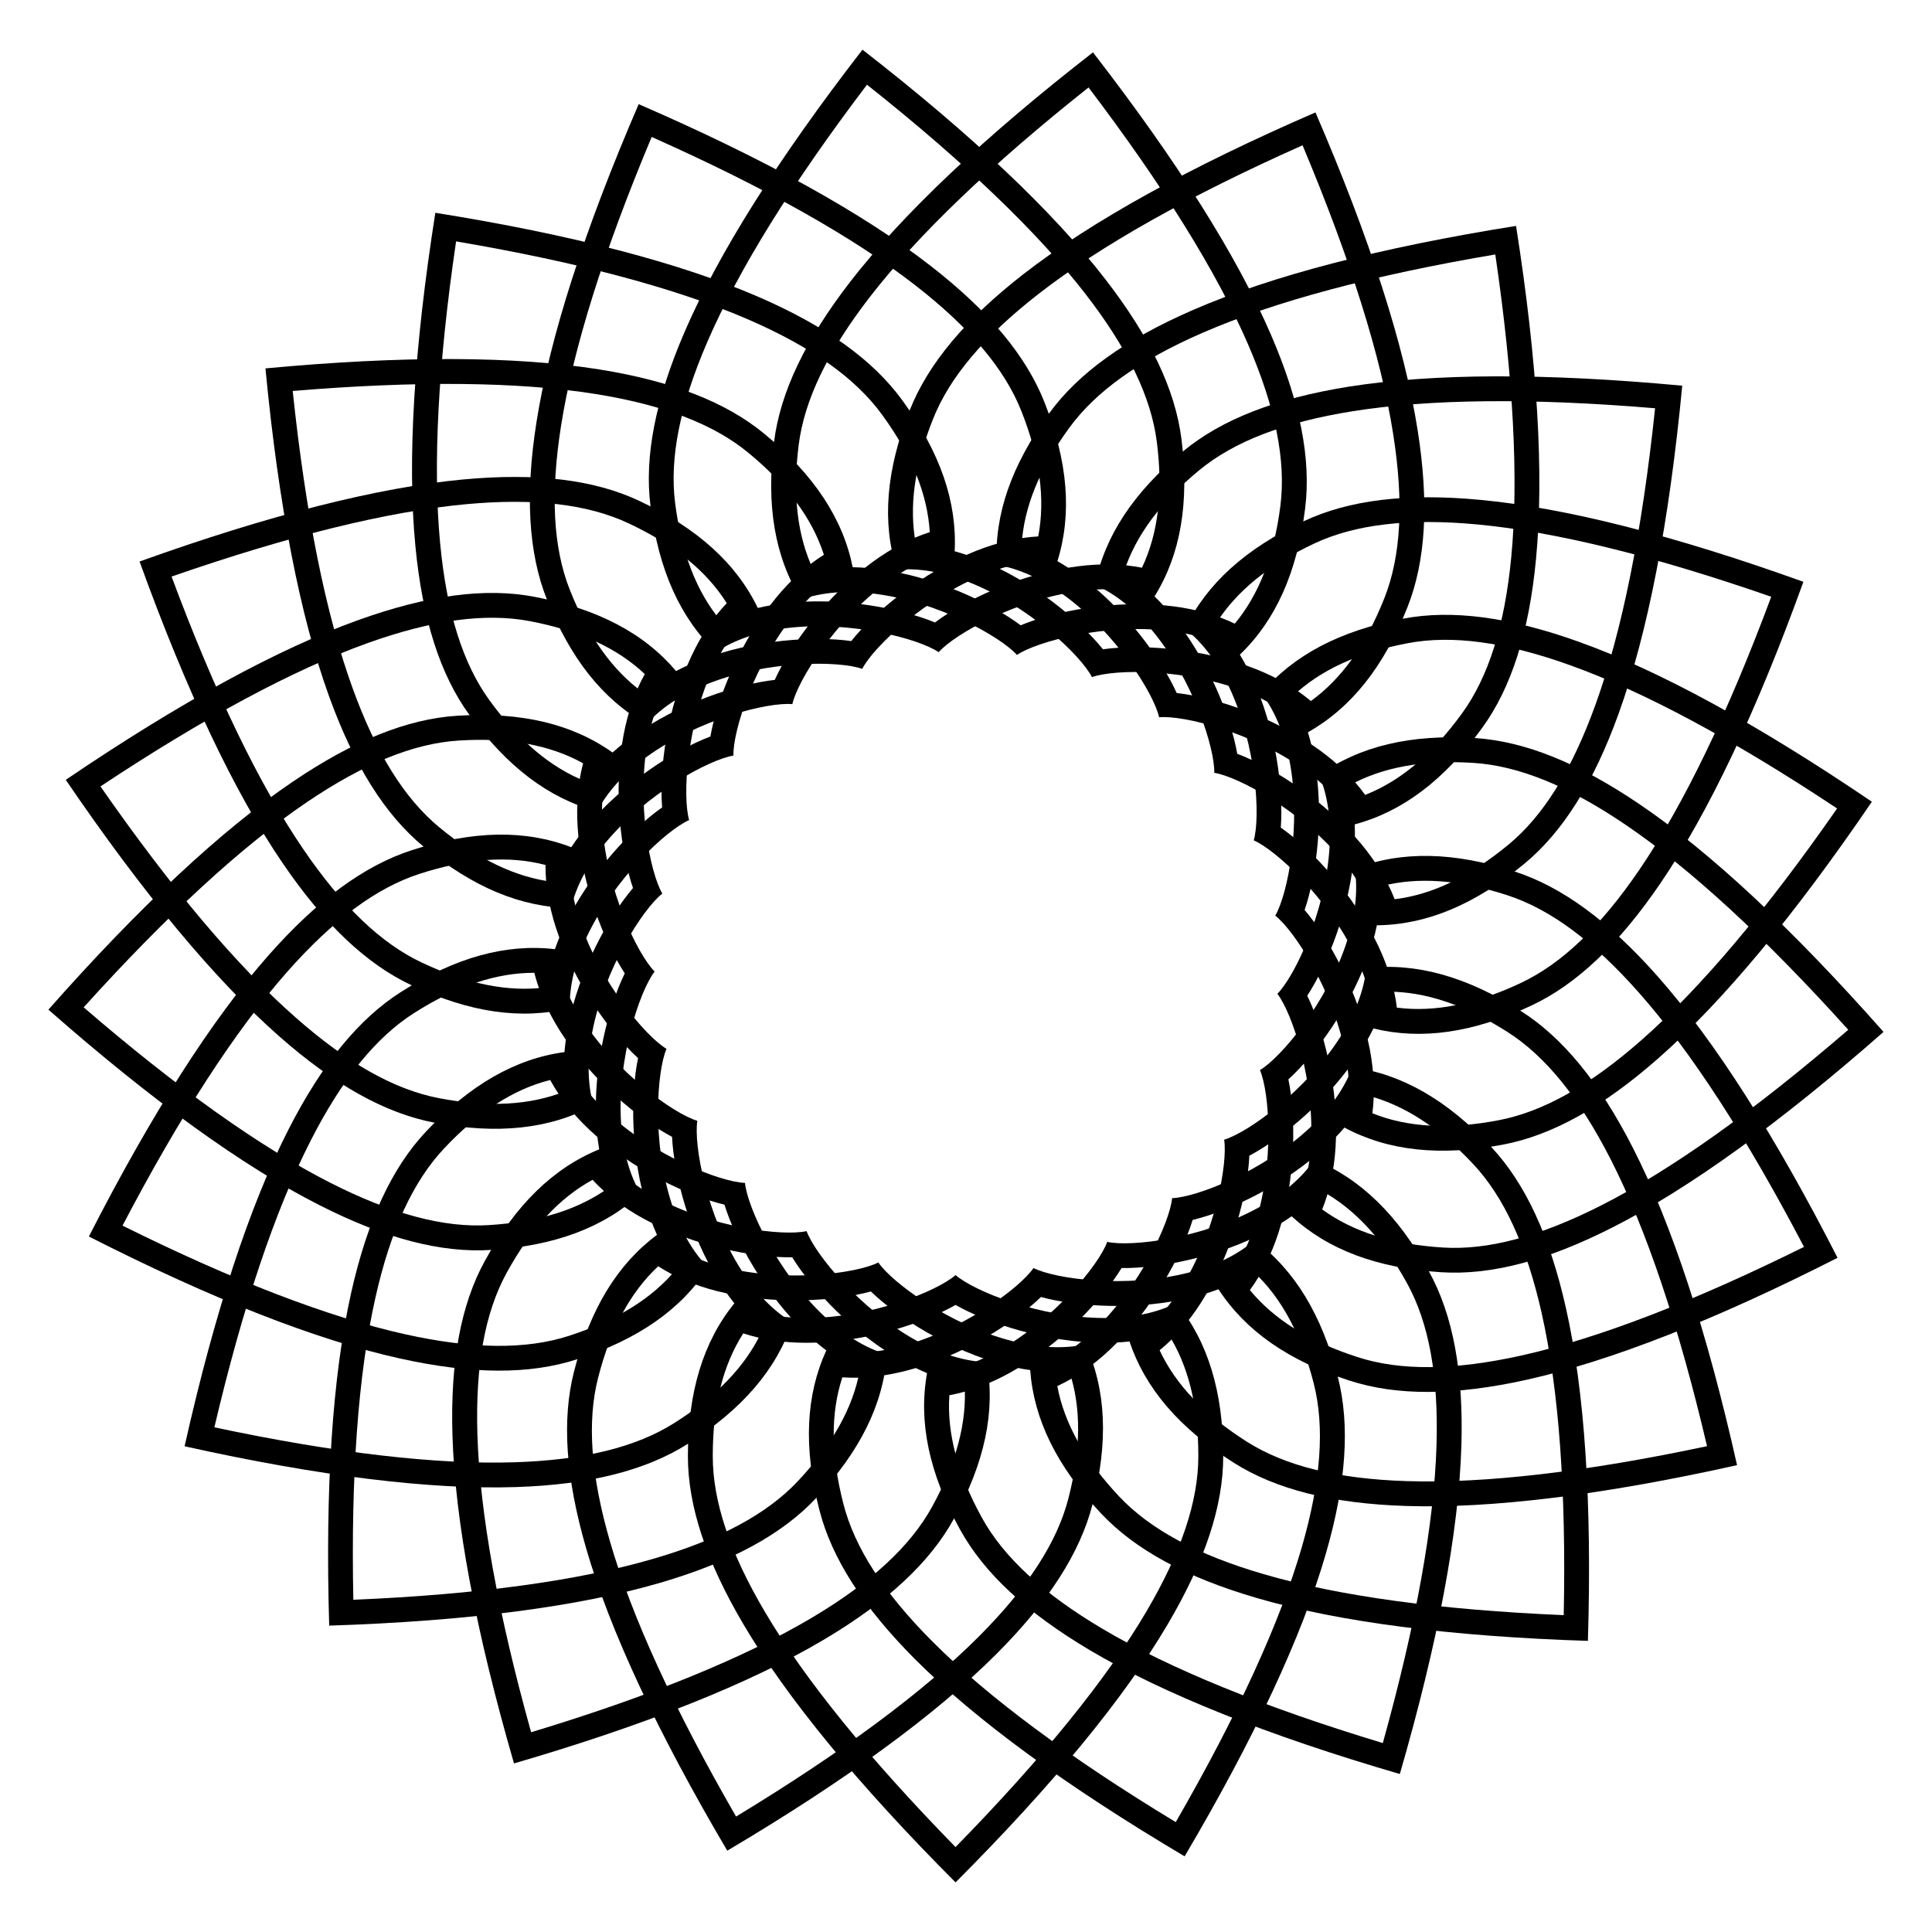
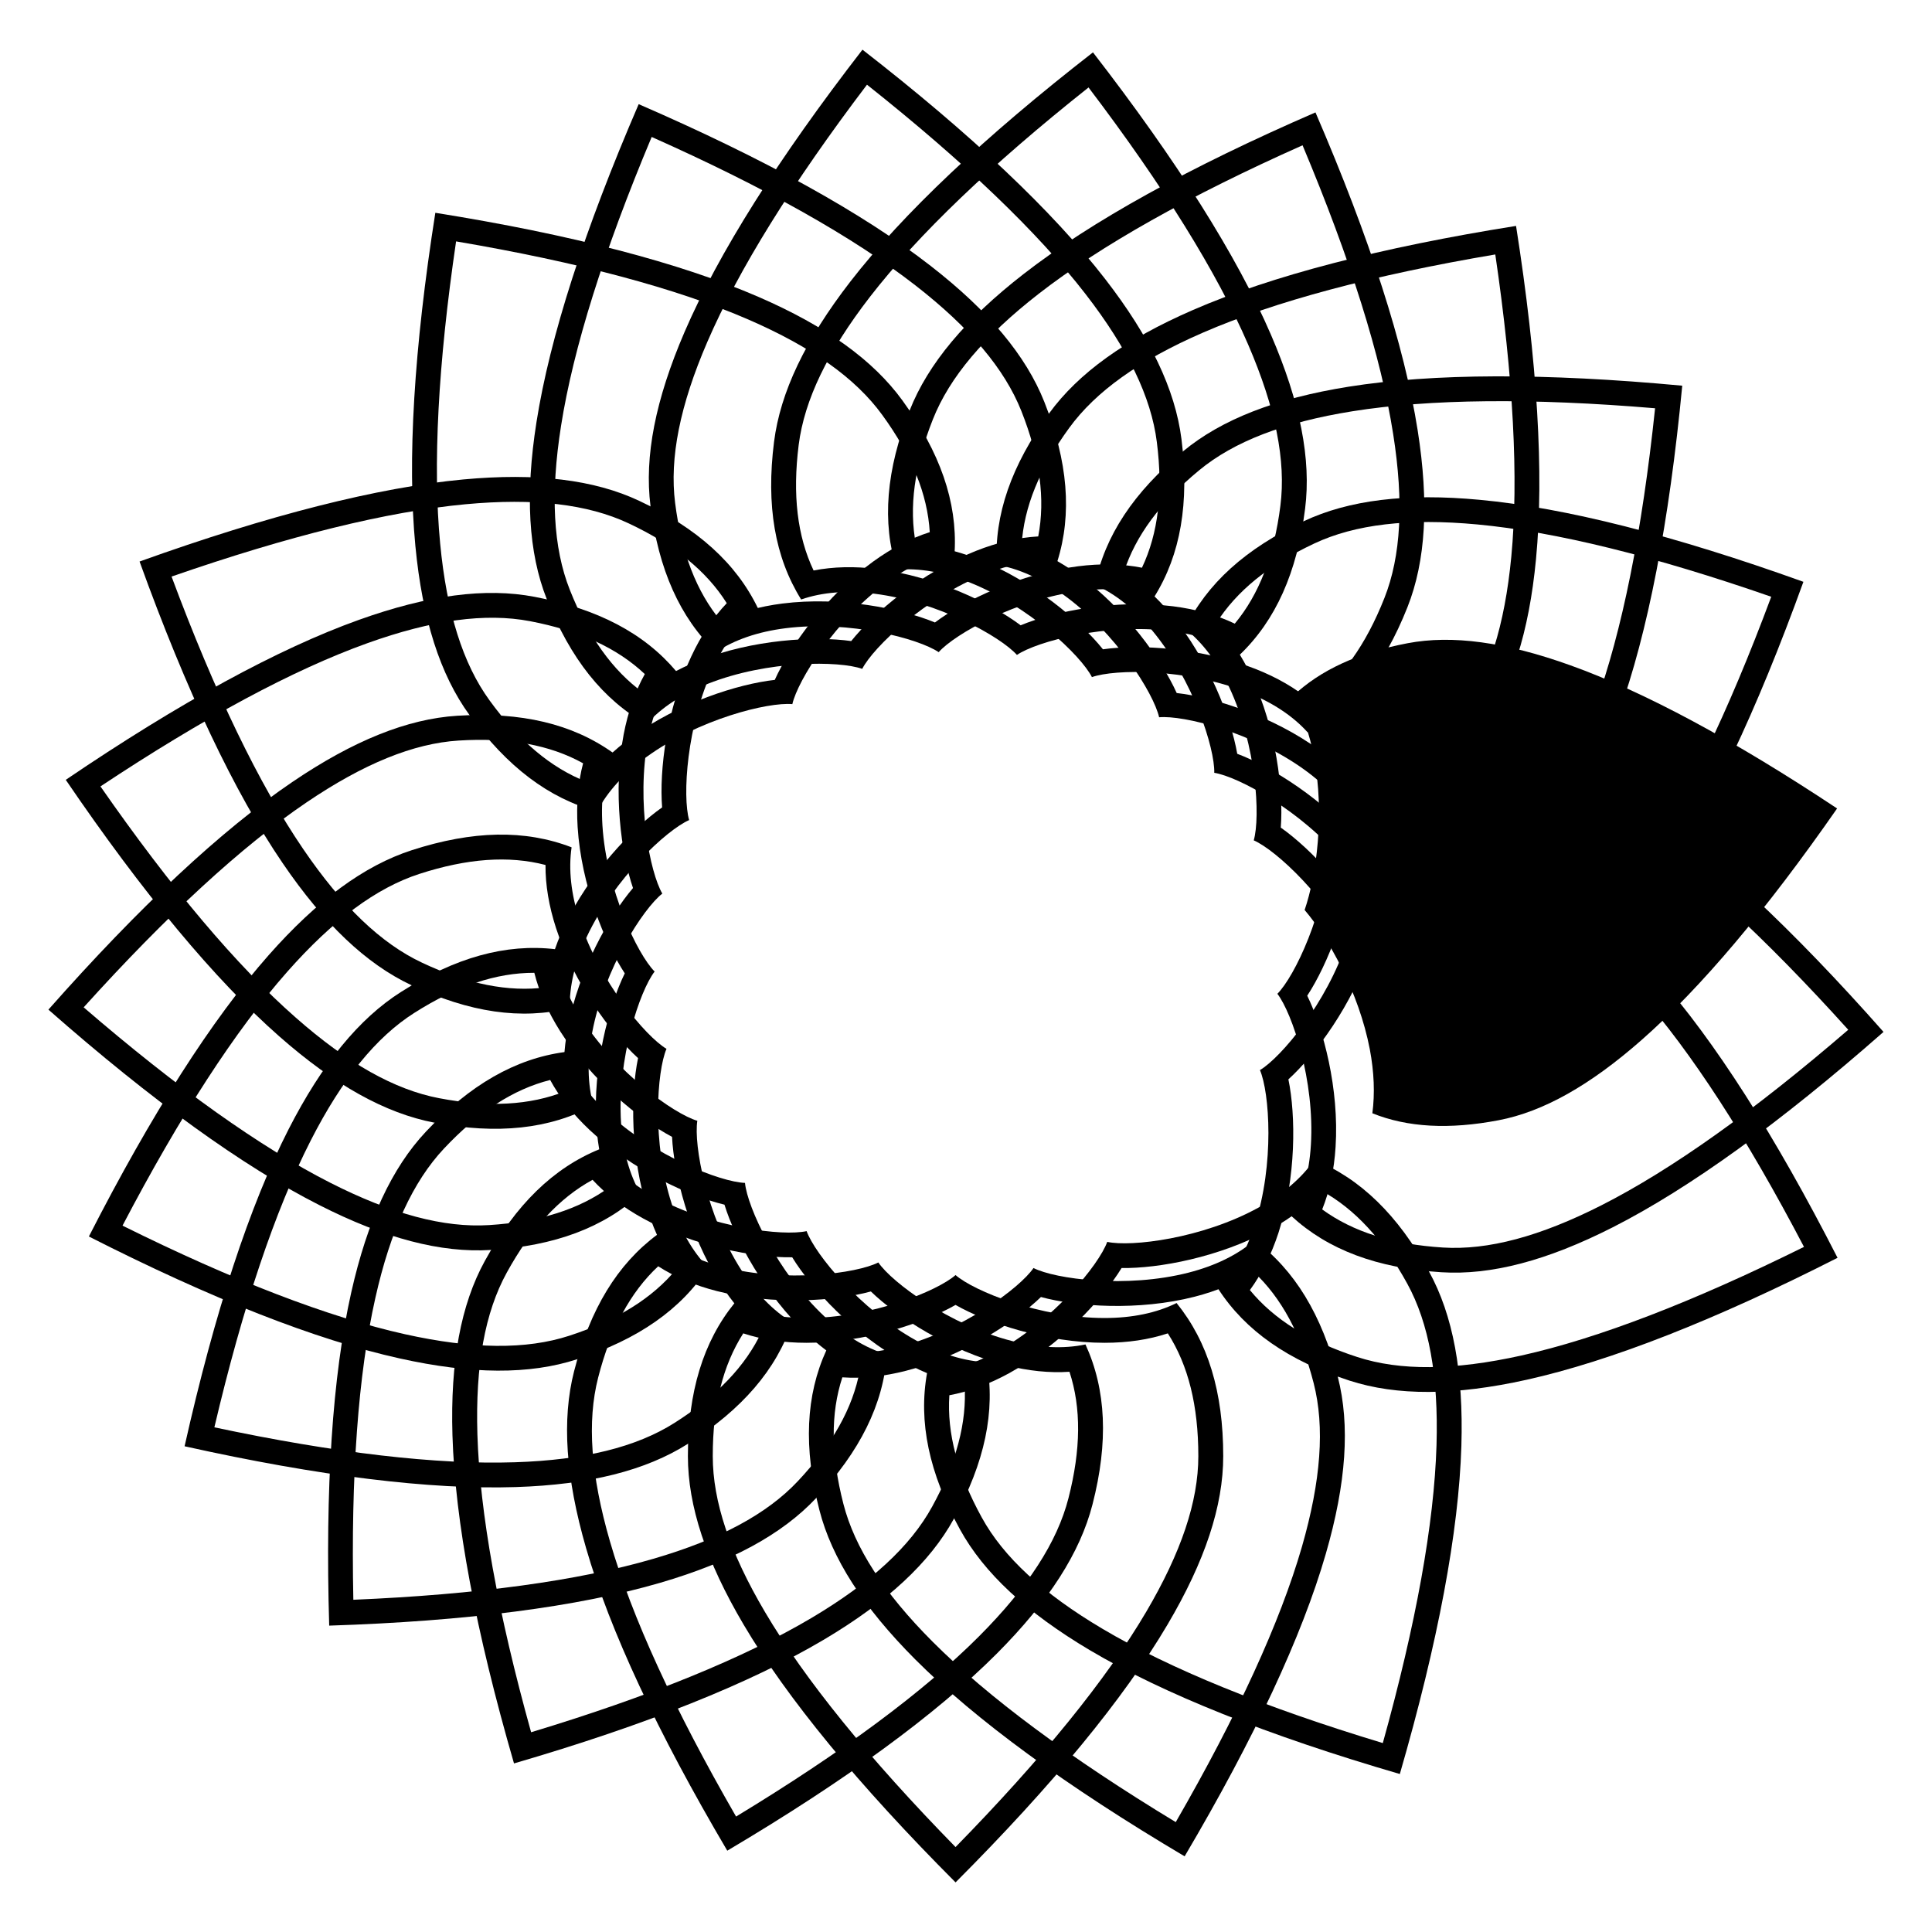
<svg xmlns="http://www.w3.org/2000/svg" fill="#000000" width="800px" height="800px" version="1.1" viewBox="144 144 512 512">
  <g>
    <path d="m397.23 489.82c8.438 4.809 24.121 10.035 39.484 10.035 6.129 0 11.754-0.84 16.773-2.5 5.438 8.48 8.082 19.188 8.082 32.539 0 12.008-4.535 25.504-13.832 41.293-10.539 17.887-27.52 38.812-50.508 62.305-22.984-23.488-39.969-44.441-50.508-62.305-9.32-15.785-13.832-29.285-13.832-41.293 0-13.352 2.644-24.035 8.082-32.539 5.016 1.66 10.645 2.5 16.773 2.5 15.367 0.02 31.047-5.207 39.484-10.035m0-7.914c-4.848 4.262-22.418 11.379-39.484 11.379-7.348 0-13.77-1.344-19.082-3.969-8.312 10.266-12.363 23.531-12.363 40.578 0 13.203 4.828 27.816 14.758 44.629 11.523 19.543 30.438 42.531 56.176 68.328 25.758-25.801 44.648-48.785 56.176-68.328 9.93-16.816 14.758-31.426 14.758-44.629 0-17.047-4.051-30.312-12.363-40.578-5.312 2.625-11.734 3.969-19.082 3.969-17.07 0-34.641-7.141-39.492-11.379z" />
    <path d="m419.86 487.72c9.363 2.562 25.863 3.738 40.746-0.082 5.941-1.531 11.188-3.738 15.617-6.59 7.367 6.863 12.594 16.582 15.91 29.492 2.981 11.629 1.953 25.82-3.129 43.434-5.773 19.941-17.004 44.441-33.418 72.906-28.109-17.023-49.75-33.105-64.426-47.801-12.953-12.973-20.676-24.918-23.656-36.547-3.316-12.93-3.422-23.953-0.273-33.523 5.269 0.355 10.914-0.211 16.879-1.742 14.887-3.82 28.762-12.785 35.75-19.547m-1.973-7.68c-3.652 5.332-18.895 16.605-35.414 20.844-7.117 1.828-13.664 2.141-19.461 0.902-5.5 12.008-6.109 25.863-1.867 42.383 3.273 12.785 11.586 25.734 25.379 39.57 16.039 16.059 40.055 33.629 71.414 52.207 18.516-31.383 31.109-58.359 37.406-80.148 5.438-18.766 6.465-34.113 3.191-46.895-4.242-16.5-11.461-28.359-22.062-36.23-4.492 3.863-10.371 6.758-17.488 8.586-16.559 4.238-35.344 1.699-41.098-1.219z" />
    <path d="m441.23 480.04c9.719 0.148 25.969-2.812 39.445-10.223 5.375-2.961 9.91-6.402 13.496-10.285 8.836 4.828 16.332 12.93 22.754 24.625 5.773 10.516 8.312 24.52 7.766 42.844-0.629 20.738-5.414 47.273-14.234 78.93-31.445-9.508-56.426-19.691-74.27-30.27-15.766-9.34-26.238-18.996-32.012-29.516-6.422-11.691-9.258-22.336-8.586-32.391 5.207-0.965 10.516-2.918 15.91-5.879 13.441-7.414 24.672-19.547 29.73-27.836m-3.801-6.93c-2.203 6.066-14.168 20.781-29.117 28.988-6.445 3.547-12.699 5.457-18.621 5.711-2.352 12.992 0.504 26.574 8.711 41.5 6.359 11.566 17.633 22.043 34.426 32.012 19.523 11.566 47.148 22.609 82.141 32.812 10.141-35.016 15.617-64.258 16.312-86.949 0.586-19.523-2.203-34.637-8.586-46.223-8.207-14.926-18.156-24.625-30.375-29.598-3.379 4.871-8.375 9.133-14.801 12.66-14.961 8.246-33.789 10.473-40.09 9.086z" />
-     <path d="m460.06 467.3c9.445-2.266 24.457-9.195 35.664-19.711 4.473-4.199 7.996-8.668 10.516-13.309 9.762 2.477 19.02 8.461 28.148 18.18 8.207 8.754 14.148 21.684 18.18 39.57 4.555 20.258 6.508 47.148 5.836 80-32.832-1.387-59.555-5.039-79.477-10.852-17.59-5.121-30.145-11.883-38.352-20.613-9.133-9.719-14.527-19.332-16.375-29.242 4.809-2.227 9.469-5.457 13.938-9.656 11.215-10.543 19.066-25.09 21.922-34.367m-5.438-5.773c-0.629 6.422-8.566 23.656-20.992 35.328-5.352 5.039-10.938 8.461-16.625 10.16 0.965 13.16 7.094 25.609 18.766 38.039 9.047 9.637 22.547 16.961 41.312 22.441 21.789 6.359 51.305 10.18 87.727 11.355 1.113-36.422-0.84-66.125-5.836-88.273-4.281-19.062-10.77-33-19.797-42.637-11.672-12.426-23.699-19.332-36.777-21.117-2.078 5.562-5.836 10.914-11.188 15.953-12.449 11.695-30.148 18.52-36.59 18.75z" />
-     <path d="m475.09 450.27c8.586-4.535 21.391-14.988 29.641-27.961 3.297-5.184 5.582-10.371 6.863-15.512 10.078-0.043 20.531 3.465 31.805 10.621 10.141 6.422 19.102 17.488 27.438 33.797 9.445 18.492 18.031 44.043 25.547 76.035-32.141 6.824-58.926 9.93-79.664 9.258-18.305-0.586-32.141-4.008-42.277-10.434-11.273-7.16-18.871-15.113-23.133-24.246 4.094-3.336 7.809-7.641 11.105-12.824 8.246-12.996 12.234-29.035 12.676-38.734m-6.676-4.238c0.988 6.383-2.414 25.043-11.547 39.445-3.945 6.215-8.5 10.914-13.562 13.98 4.199 12.512 13.246 23.051 27.648 32.18 11.148 7.074 26.07 10.832 45.594 11.461 22.672 0.734 52.207-2.898 87.789-10.812-7.977-35.562-17.277-63.836-27.582-84.051-8.879-17.402-18.621-29.285-29.789-36.359-14.379-9.133-27.773-12.824-40.871-11.316-0.629 5.898-2.938 12.027-6.887 18.242-9.168 14.383-24.598 25.402-30.793 27.23z" />
    <path d="m485.44 430.04c7.18-6.527 17.004-19.836 21.746-34.449 1.891-5.836 2.832-11.441 2.793-16.73 9.762-2.539 20.738-1.742 33.441 2.371 11.418 3.715 22.859 12.176 34.992 25.926 13.75 15.555 28.422 38.164 43.664 67.281-29.43 14.59-54.602 24.266-74.859 28.781-17.887 3.969-32.141 4.113-43.539 0.398-12.699-4.113-22.043-9.949-28.445-17.738 3.129-4.262 5.668-9.34 7.578-15.176 4.727-14.637 4.602-31.156 2.629-40.664m-7.539-2.457c2.539 5.941 3.906 24.855-1.387 41.082-2.266 6.992-5.519 12.68-9.656 16.918 7.18 11.082 18.559 19.02 34.762 24.289 12.555 4.074 27.941 4.008 47-0.23 22.148-4.934 49.855-15.785 82.352-32.309-16.582-32.453-32.602-57.539-47.633-74.543-12.93-14.633-25.336-23.742-37.891-27.816-16.207-5.269-30.082-5.519-42.402-0.777 0.859 5.856 0.148 12.387-2.121 19.375-5.262 16.211-17.48 30.715-23.023 34.012z" />
    <path d="m490.43 407.87c5.332-8.125 11.547-23.426 12.512-38.773 0.379-6.129-0.105-11.797-1.449-16.898 8.816-4.891 19.648-6.863 32.98-6.023 11.965 0.754 25.168 6.109 40.324 16.395 17.191 11.652 37.008 29.914 59.008 54.328-24.875 21.453-46.855 37.094-65.371 46.496-16.332 8.293-30.102 11.965-42.066 11.211-13.309-0.84-23.824-4.156-31.973-10.098 1.973-4.914 3.168-10.453 3.547-16.582 0.988-15.367-3.25-31.344-7.512-40.055m-7.914-0.504c3.945 5.121 9.949 23.09 8.879 40.117-0.461 7.328-2.203 13.645-5.164 18.789 9.719 8.941 22.715 13.812 39.719 14.883 13.184 0.84 28.047-3.066 45.469-11.922 20.238-10.285 44.355-27.688 71.73-51.766-24.141-27.312-45.887-47.633-64.676-60.352-16.164-10.957-30.438-16.688-43.621-17.527-17.004-1.07-30.5 2.141-41.27 9.781 2.289 5.457 3.211 11.945 2.75 19.293-1.055 17.039-9.262 34.125-13.816 38.703z" />
-     <path d="m489.74 385.16c3.148-9.195 5.352-25.566 2.457-40.66-1.156-6.023-3.023-11.398-5.606-16.016 7.328-6.926 17.34-11.523 30.438-14.023 11.777-2.246 25.902-0.336 43.141 5.856 19.543 7.012 43.285 19.754 70.68 37.934-18.766 26.977-36.148 47.566-51.746 61.297-13.75 12.113-26.176 19.082-37.953 21.328-13.098 2.5-24.121 1.91-33.461-1.848 0.691-5.246 0.461-10.914-0.672-16.941-2.894-15.113-10.957-29.535-17.277-36.926m-7.785 1.492c5.082 3.969 15.387 19.902 18.578 36.652 1.387 7.223 1.258 13.77-0.316 19.48 11.629 6.234 25.441 7.727 42.172 4.535 12.973-2.477 26.406-9.949 41.082-22.859 17.047-14.988 36.086-37.871 56.594-67.992-30.164-20.469-56.281-34.723-77.648-42.383-18.391-6.59-33.629-8.605-46.602-6.129-16.73 3.191-29.031 9.656-37.535 19.734 3.59 4.723 6.086 10.77 7.473 17.988 3.191 16.809-0.523 35.41-3.797 40.973z" />
+     <path d="m489.74 385.16c3.148-9.195 5.352-25.566 2.457-40.66-1.156-6.023-3.023-11.398-5.606-16.016 7.328-6.926 17.34-11.523 30.438-14.023 11.777-2.246 25.902-0.336 43.141 5.856 19.543 7.012 43.285 19.754 70.68 37.934-18.766 26.977-36.148 47.566-51.746 61.297-13.75 12.113-26.176 19.082-37.953 21.328-13.098 2.5-24.121 1.91-33.461-1.848 0.691-5.246 0.461-10.914-0.672-16.941-2.894-15.113-10.957-29.535-17.277-36.926m-7.785 1.492z" />
    <path d="m483.42 363.32c0.754-9.676-1.176-26.094-7.727-40.012-2.625-5.562-5.773-10.285-9.406-14.105 5.375-8.523 13.918-15.473 25.988-21.16 10.852-5.102 25-6.758 43.242-5.059 20.676 1.93 46.855 8.375 77.879 19.164-11.461 30.797-23.195 55.082-34.867 72.234-10.309 15.137-20.613 24.98-31.469 30.102-12.07 5.688-22.883 7.828-32.875 6.551-0.629-5.246-2.266-10.684-4.871-16.246-6.539-13.918-17.938-25.883-25.895-31.469m-7.16 3.383c5.918 2.582 19.836 15.449 27.121 30.879 3.129 6.656 4.66 13.016 4.535 18.957 12.824 3.148 26.555 1.156 41.984-6.086 11.945-5.625 23.113-16.207 34.113-32.348 12.785-18.746 25.527-45.637 37.91-79.918-34.301-12.324-63.145-19.629-85.754-21.727-19.461-1.828-34.723 0.043-46.664 5.668-15.406 7.262-25.715 16.562-31.445 28.465 4.641 3.695 8.586 8.922 11.715 15.574 7.219 15.383 8.27 34.32 6.484 40.535z" />
    <path d="m471.88 343.76c-1.66-9.574-7.641-24.98-17.422-36.82-3.906-4.723-8.145-8.523-12.617-11.336 3.086-9.594 9.637-18.453 19.922-26.953 9.238-7.641 22.523-12.762 40.641-15.66 20.508-3.273 47.465-3.547 80.211-0.797-3.441 32.684-8.754 59.113-15.828 78.637-6.234 17.234-13.75 29.324-22.984 36.969-10.285 8.5-20.215 13.289-30.207 14.504-1.91-4.934-4.848-9.781-8.754-14.527-9.848-11.84-23.871-20.594-32.961-24.016m-6.086 5.039c6.383 1.027 23.07 10.035 33.945 23.176 4.68 5.668 7.746 11.461 9.109 17.234 13.203-0.125 26.008-5.481 39.148-16.332 10.18-8.418 18.348-21.434 24.98-39.82 7.703-21.348 13.371-50.551 16.836-86.844-36.297-3.402-66.043-3.297-88.461 0.273-19.293 3.086-33.609 8.668-43.789 17.086-13.121 10.852-20.781 22.441-23.387 35.395 5.414 2.414 10.539 6.508 15.219 12.176 10.855 13.113 16.566 31.211 16.398 37.656z" />
    <path d="m455.84 327.66c-3.988-8.859-13.602-22.293-26.051-31.34-4.977-3.609-10.012-6.234-15.051-7.828 0.586-10.055 4.746-20.277 12.594-31.066 7.055-9.699 18.641-17.969 35.457-25.273 19.039-8.27 45.09-15.242 77.48-20.719 4.785 32.516 6.215 59.43 4.242 80.105-1.742 18.242-6.023 31.824-13.078 41.543-7.852 10.789-16.27 17.887-25.652 21.578-3.086-4.305-7.137-8.27-12.09-11.883-12.449-9.07-28.195-14.047-37.852-15.117m-4.66 6.422c6.422-0.586 24.832 3.969 38.645 14 5.941 4.324 10.348 9.172 13.098 14.422 12.762-3.422 23.824-11.777 33.84-25.566 7.766-10.684 12.449-25.336 14.297-44.777 2.164-22.586 0.379-52.293-5.289-88.293-36 5.731-64.801 13.227-85.605 22.273-17.926 7.789-30.398 16.75-38.164 27.438-10.012 13.793-14.547 26.91-13.855 40.094 5.836 0.988 11.82 3.695 17.758 7.996 13.84 10.016 23.852 26.117 25.277 32.414z" />
    <path d="m436.29 316.07c-6.066-7.578-18.727-18.223-33.02-23.867-5.711-2.266-11.25-3.547-16.52-3.84-1.93-9.887-0.441-20.824 4.473-33.23 4.41-11.148 13.602-22.043 28.066-33.293 16.395-12.742 39.887-25.969 69.902-39.34 12.723 30.293 20.805 56.027 24.016 76.535 2.856 18.094 2.078 32.328-2.332 43.473-4.914 12.406-11.316 21.371-19.48 27.27-4.051-3.402-8.965-6.254-14.672-8.5-14.32-5.668-30.82-6.57-40.434-5.207m-2.918 7.371c6.086-2.164 25.043-2.332 40.914 3.945 6.844 2.707 12.301 6.297 16.27 10.707 11.504-6.488 20.152-17.34 26.43-33.168 4.871-12.281 5.75-27.625 2.707-46.918-3.527-22.418-12.637-50.758-27.078-84.219-33.441 14.504-59.469 28.926-77.375 42.844-15.43 11.988-25.273 23.785-30.145 36.062-6.277 15.848-7.41 29.684-3.441 42.277 5.898-0.484 12.363 0.629 19.207 3.336 15.844 6.301 29.574 19.379 32.512 25.133z" />
    <path d="m414.48 309.71c-7.766-5.836-22.672-12.992-37.91-14.906-6.086-0.777-11.777-0.629-16.961 0.379-4.328-9.109-5.609-20.047-3.949-33.293 1.512-11.902 7.684-24.73 18.895-39.234 12.699-16.414 32.18-35.059 57.918-55.48 19.859 26.176 34.07 49.078 42.301 68.141 7.262 16.836 10.055 30.797 8.543 42.699-1.68 13.246-5.648 23.512-12.09 31.258-4.766-2.289-10.242-3.82-16.332-4.598-15.246-1.914-31.453 1.301-40.414 5.035m-0.988 7.852c5.352-3.609 23.68-8.48 40.598-6.34 7.285 0.922 13.496 3.043 18.43 6.32 9.531-9.133 15.219-21.812 17.34-38.711 1.66-13.098-1.301-28.191-9.047-46.121-8.984-20.844-24.855-46.016-47.168-74.836-28.781 22.379-50.402 42.805-64.297 60.75-11.945 15.453-18.559 29.328-20.219 42.449-2.141 16.898 0.211 30.586 7.18 41.797 5.606-1.953 12.133-2.457 19.418-1.531 16.941 2.117 33.461 11.395 37.766 16.223z" />
    <path d="m391.77 308.96c-8.965-3.715-25.191-6.949-40.43-5.016-6.086 0.777-11.566 2.309-16.332 4.598-6.445-7.75-10.414-18.035-12.094-31.262-1.512-11.902 1.281-25.883 8.547-42.695 8.23-19.062 22.441-41.965 42.301-68.141 25.734 20.426 45.219 39.066 57.918 55.48 11.211 14.484 17.402 27.332 18.895 39.234 1.68 13.246 0.379 24.184-3.945 33.293-5.184-1.027-10.875-1.156-16.961-0.379-15.227 1.914-30.133 9.051-37.898 14.887m0.988 7.871c4.281-4.828 20.824-14.105 37.742-16.246 7.285-0.922 13.812-0.398 19.418 1.555 6.969-11.211 9.301-24.898 7.18-41.797-1.66-13.098-8.27-26.977-20.238-42.426-13.898-17.949-35.52-38.395-64.297-60.75-22.293 28.801-38.164 53.969-47.148 74.812-7.727 17.93-10.684 33.023-9.027 46.121 2.141 16.898 7.809 29.578 17.34 38.711 4.934-3.277 11.148-5.398 18.43-6.32 16.922-2.141 35.246 2.731 40.602 6.34z" />
    <path d="m369.58 313.89c-9.613-1.363-26.113-0.461-40.41 5.207-5.711 2.242-10.621 5.098-14.676 8.5-8.164-5.898-14.566-14.863-19.48-27.27-4.43-11.168-5.184-25.379-2.328-43.496 3.234-20.508 11.293-46.223 24.016-76.535 30.02 13.371 53.508 26.598 69.902 39.34 14.465 11.25 23.637 22.148 28.066 33.293 4.914 12.406 6.383 23.32 4.473 33.23-5.269 0.293-10.812 1.574-16.52 3.84-14.32 5.668-26.977 16.312-33.043 23.891m2.918 7.367c2.938-5.75 16.668-18.828 32.516-25.129 6.844-2.707 13.289-3.82 19.188-3.336 3.945-12.594 2.832-26.43-3.441-42.277-4.871-12.281-14.715-24.078-30.145-36.062-17.887-13.922-43.938-28.344-77.359-42.848-14.441 33.461-23.551 61.801-27.078 84.219-3.043 19.293-2.141 34.637 2.707 46.918 6.277 15.848 14.926 26.703 26.43 33.168 3.969-4.41 9.445-7.996 16.289-10.707 15.852-6.277 34.828-6.109 40.895-3.945z" />
    <path d="m349.32 324.18c-9.656 1.07-25.422 6.047-37.848 15.094-4.977 3.609-9.027 7.598-12.09 11.883-9.387-3.676-17.824-10.77-25.656-21.562-7.055-9.699-11.336-23.301-13.078-41.543-1.973-20.656-0.566-47.59 4.219-80.082 32.391 5.5 58.441 12.449 77.48 20.719 16.816 7.305 28.402 15.555 35.457 25.273 7.852 10.789 11.988 21.012 12.594 31.066-5.039 1.594-10.078 4.219-15.051 7.828-12.426 9.031-22.039 22.465-26.027 31.324m4.66 6.422c1.426-6.297 11.461-22.398 25.254-32.41 5.941-4.324 11.922-7.012 17.758-7.996 0.691-13.184-3.84-26.305-13.855-40.094-7.766-10.684-20.238-19.668-38.164-27.438-20.824-9.027-49.625-16.52-85.605-22.273-5.668 36-7.453 65.707-5.289 88.293 1.867 19.438 6.551 34.09 14.316 44.773 10.012 13.793 21.098 22.148 33.84 25.566 2.75-5.246 7.16-10.098 13.098-14.422 13.812-10.031 32.223-14.586 38.648-14z" />
-     <path d="m332.26 339.18c-9.09 3.422-23.113 12.176-32.914 24.016-3.906 4.723-6.844 9.594-8.754 14.527-9.992-1.238-19.941-6.004-30.207-14.504-9.238-7.641-16.773-19.734-22.984-36.969-7.078-19.523-12.391-45.973-15.832-78.637 32.746-2.731 59.703-2.477 80.211 0.797 18.094 2.898 31.383 7.996 40.641 15.66 10.285 8.5 16.836 17.359 19.922 26.953-4.492 2.812-8.734 6.594-12.637 11.336-9.805 11.84-15.766 27.25-17.445 36.82m6.109 5.059c-0.191-6.465 5.519-24.539 16.395-37.68 4.68-5.668 9.805-9.762 15.219-12.176-2.606-12.953-10.266-24.539-23.387-35.391-10.18-8.418-24.496-14.004-43.789-17.09-22.418-3.57-52.164-3.672-88.461-0.273 3.465 36.273 9.133 65.496 16.836 86.844 6.633 18.367 14.82 31.402 24.98 39.82 13.121 10.852 25.945 16.207 39.148 16.332 1.363-5.773 4.43-11.566 9.109-17.234 10.879-13.137 27.566-22.121 33.949-23.152z" />
    <path d="m319.47 357.97c-7.957 5.582-19.355 17.551-25.902 31.445-2.625 5.562-4.242 11-4.871 16.246-9.992 1.301-20.805-0.859-32.875-6.551-10.852-5.102-21.141-14.945-31.469-30.102-11.691-17.148-23.426-41.414-34.887-72.211 31.047-10.789 57.227-17.234 77.883-19.164 18.242-1.699 32.391-0.043 43.242 5.059 12.09 5.668 20.633 12.617 26.008 21.16-3.652 3.82-6.801 8.543-9.402 14.105-6.551 13.918-8.504 30.312-7.727 40.012m7.16 3.359c-1.785-6.195-0.758-25.129 6.508-40.578 3.129-6.656 7.074-11.883 11.715-15.574-5.734-11.883-16.043-21.203-31.449-28.445-11.945-5.629-27.207-7.473-46.664-5.668-22.59 2.117-51.434 9.426-85.754 21.746 12.387 34.281 25.129 61.172 37.91 79.918 11 16.145 22.148 26.723 34.113 32.348 15.406 7.262 29.156 9.258 41.984 6.086-0.125-5.918 1.406-12.301 4.535-18.957 7.262-15.426 21.18-28.293 27.102-30.875z" />
    <path d="m311.75 379.34c-6.32 7.391-14.379 21.812-17.254 36.902-1.156 6.023-1.387 11.715-0.672 16.941-9.363 3.738-20.363 4.344-33.461 1.848-11.777-2.246-24.203-9.215-37.953-21.328-15.641-13.707-33.02-34.324-51.789-61.297 27.375-18.16 51.137-30.922 70.68-37.934 17.234-6.191 31.363-8.102 43.141-5.856 13.098 2.5 23.113 7.117 30.438 14.023-2.582 4.617-4.449 9.973-5.606 16.016-2.875 15.113-0.672 31.488 2.477 40.684m7.769 1.469c-3.273-5.562-6.969-24.16-3.777-40.914 1.383-7.223 3.902-13.266 7.473-17.992-8.523-10.098-20.805-16.543-37.535-19.734-12.973-2.496-28.215-0.48-46.602 6.113-21.371 7.66-47.484 21.914-77.652 42.383 20.508 30.125 39.551 53.004 56.594 67.992 14.672 12.91 28.109 20.383 41.082 22.859 16.73 3.191 30.543 1.699 42.172-4.535-1.594-5.711-1.699-12.258-0.316-19.48 3.195-16.793 13.48-32.703 18.562-36.691z" />
    <path d="m309.57 401.95c-4.281 8.734-8.5 24.688-7.535 40.031 0.379 6.129 1.574 11.691 3.547 16.582-8.125 5.941-18.641 9.258-31.973 10.098-11.965 0.754-25.734-2.918-42.066-11.211-18.516-9.406-40.473-25.023-65.371-46.496 22.02-24.391 41.859-42.652 59.051-54.305 15.176-10.285 28.359-15.641 40.324-16.395 13.309-0.84 24.16 1.133 32.98 6.023-1.344 5.102-1.828 10.77-1.449 16.898 0.965 15.348 7.16 30.672 12.492 38.773m7.914-0.48c-4.555-4.578-12.762-21.664-13.832-38.688-0.465-7.348 0.457-13.836 2.746-19.312-10.746-7.644-24.266-10.855-41.27-9.785-13.184 0.84-27.457 6.57-43.621 17.527-18.789 12.742-40.535 33.043-64.676 60.352 27.375 24.078 51.492 41.5 71.73 51.766 17.422 8.859 32.285 12.742 45.469 11.922 17.004-1.07 29.996-5.941 39.719-14.883-2.961-5.144-4.703-11.461-5.164-18.789-1.055-17.02 4.949-35.008 8.898-40.109z" />
    <path d="m313.09 424.41c-1.973 9.508-2.098 26.031 2.644 40.66 1.891 5.836 4.43 10.914 7.578 15.176-6.402 7.789-15.742 13.602-28.445 17.738-11.418 3.715-25.652 3.57-43.539-0.398-20.258-4.512-45.426-14.168-74.859-28.781 15.242-29.117 29.914-51.723 43.664-67.281 12.133-13.73 23.574-22.211 34.992-25.926 12.699-4.113 23.68-4.914 33.441-2.371-0.043 5.289 0.902 10.895 2.793 16.73 4.727 14.613 14.551 27.902 21.73 34.453m7.539-2.457c-5.543-3.297-17.758-17.801-23.027-34.027-2.266-6.992-2.981-13.496-2.121-19.375-12.324-4.746-26.199-4.473-42.402 0.777-12.555 4.074-24.961 13.184-37.891 27.816-15.031 17.004-31.047 42.09-47.633 74.543 32.496 16.52 60.184 27.395 82.352 32.309 19.062 4.242 34.449 4.324 47 0.23 16.207-5.269 27.582-13.203 34.762-24.289-4.137-4.242-7.391-9.93-9.656-16.918-5.269-16.211-3.926-35.125-1.383-41.066z" />
    <path d="m322.1 445.28c0.461 9.699 4.449 25.734 12.68 38.73 3.297 5.184 7.012 9.469 11.105 12.824-4.262 9.133-11.883 17.109-23.133 24.246-10.141 6.422-23.953 9.844-42.277 10.434-20.738 0.672-47.527-2.434-79.664-9.258 7.516-31.992 16.102-57.539 25.547-76.035 8.332-16.312 17.32-27.375 27.438-33.797 11.273-7.16 21.727-10.645 31.805-10.621 1.281 5.121 3.59 10.328 6.863 15.512 8.246 12.977 21.051 23.41 29.637 27.965m6.695-4.262c-6.191-1.828-21.621-12.824-30.773-27.246-3.945-6.215-6.254-12.344-6.863-18.223-13.121-1.531-26.492 2.184-40.871 11.316-11.148 7.074-20.887 18.977-29.789 36.359-10.328 20.215-19.605 48.492-27.582 84.051 35.582 7.914 65.117 11.547 87.789 10.812 19.523-0.629 34.426-4.387 45.594-11.461 14.379-9.133 23.426-19.648 27.648-32.18-5.059-3.066-9.637-7.766-13.562-13.98-9.195-14.406-12.574-33.066-11.59-39.449z" />
    <path d="m335.99 463.25c2.856 9.277 10.707 23.824 21.914 34.344 4.473 4.199 9.152 7.43 13.938 9.656-1.848 9.91-7.242 19.523-16.375 29.242-8.207 8.754-20.762 15.492-38.352 20.613-19.922 5.816-46.645 9.469-79.477 10.852-0.672-32.852 1.281-59.742 5.836-80 4.008-17.887 9.973-30.816 18.18-39.57 9.133-9.719 18.391-15.723 28.148-18.18 2.519 4.641 6.047 9.109 10.516 13.309 11.238 10.543 26.227 17.469 35.672 19.734m5.438-5.769c-6.445-0.23-24.141-7.055-36.566-18.727-5.352-5.039-9.109-10.391-11.188-15.953-13.102 1.762-25.152 8.691-36.801 21.098-9.047 9.637-15.512 23.574-19.797 42.637-4.977 22.148-6.926 51.828-5.836 88.273 36.422-1.176 65.938-4.996 87.727-11.355 18.746-5.481 32.266-12.805 41.312-22.441 11.672-12.426 17.801-24.875 18.766-38.039-5.668-1.723-11.273-5.144-16.625-10.16-12.449-11.695-20.363-28.91-20.992-35.332z" />
    <path d="m353.94 477.19c5.082 8.293 16.289 20.426 29.766 27.816 5.375 2.961 10.707 4.934 15.91 5.879 0.672 10.055-2.164 20.699-8.586 32.391-5.773 10.516-16.246 20.172-32.012 29.516-17.863 10.578-42.824 20.762-74.27 30.27-8.816-31.656-13.602-58.191-14.234-78.93-0.547-18.324 1.996-32.328 7.766-42.844 6.422-11.691 13.898-19.797 22.754-24.625 3.59 3.883 8.102 7.328 13.496 10.285 13.445 7.43 29.691 10.41 39.41 10.242m3.82-6.93c-6.297 1.387-25.129-0.84-40.094-9.047-6.445-3.547-11.418-7.809-14.801-12.66-12.219 4.977-22.168 14.672-30.375 29.598-6.359 11.566-9.172 26.68-8.586 46.223 0.691 22.691 6.172 51.934 16.312 86.949 34.992-10.203 62.621-21.242 82.141-32.812 16.793-9.973 28.066-20.426 34.426-32.012 8.207-14.926 11.062-28.508 8.711-41.5-5.918-0.25-12.195-2.184-18.621-5.711-14.941-8.266-26.91-22.961-29.113-29.027z" />
    <path d="m374.79 486.25c6.969 6.758 20.867 15.723 35.75 19.543 5.941 1.531 11.609 2.098 16.879 1.742 3.148 9.574 3.043 20.594-0.273 33.523-2.981 11.629-10.727 23.574-23.656 36.547-14.652 14.695-36.316 30.754-64.426 47.801-16.414-28.465-27.648-52.965-33.418-72.906-5.102-17.613-6.109-31.805-3.129-43.434 3.316-12.93 8.543-22.629 15.91-29.492 4.449 2.856 9.676 5.082 15.617 6.59 14.887 3.801 31.363 2.648 40.746 0.086m1.977-7.684c-5.75 2.918-24.562 5.438-41.082 1.195-7.117-1.828-12.992-4.723-17.488-8.586-10.602 7.871-17.82 19.734-22.062 36.23-3.273 12.785-2.246 28.129 3.191 46.895 6.297 21.789 18.895 48.766 37.406 80.148 31.363-18.578 55.379-36.148 71.414-52.207 13.793-13.832 22.105-26.766 25.379-39.57 4.242-16.5 3.633-30.375-1.867-42.383-5.793 1.219-12.344 0.922-19.461-0.902-16.539-4.215-31.801-15.488-35.43-20.82z" />
  </g>
</svg>